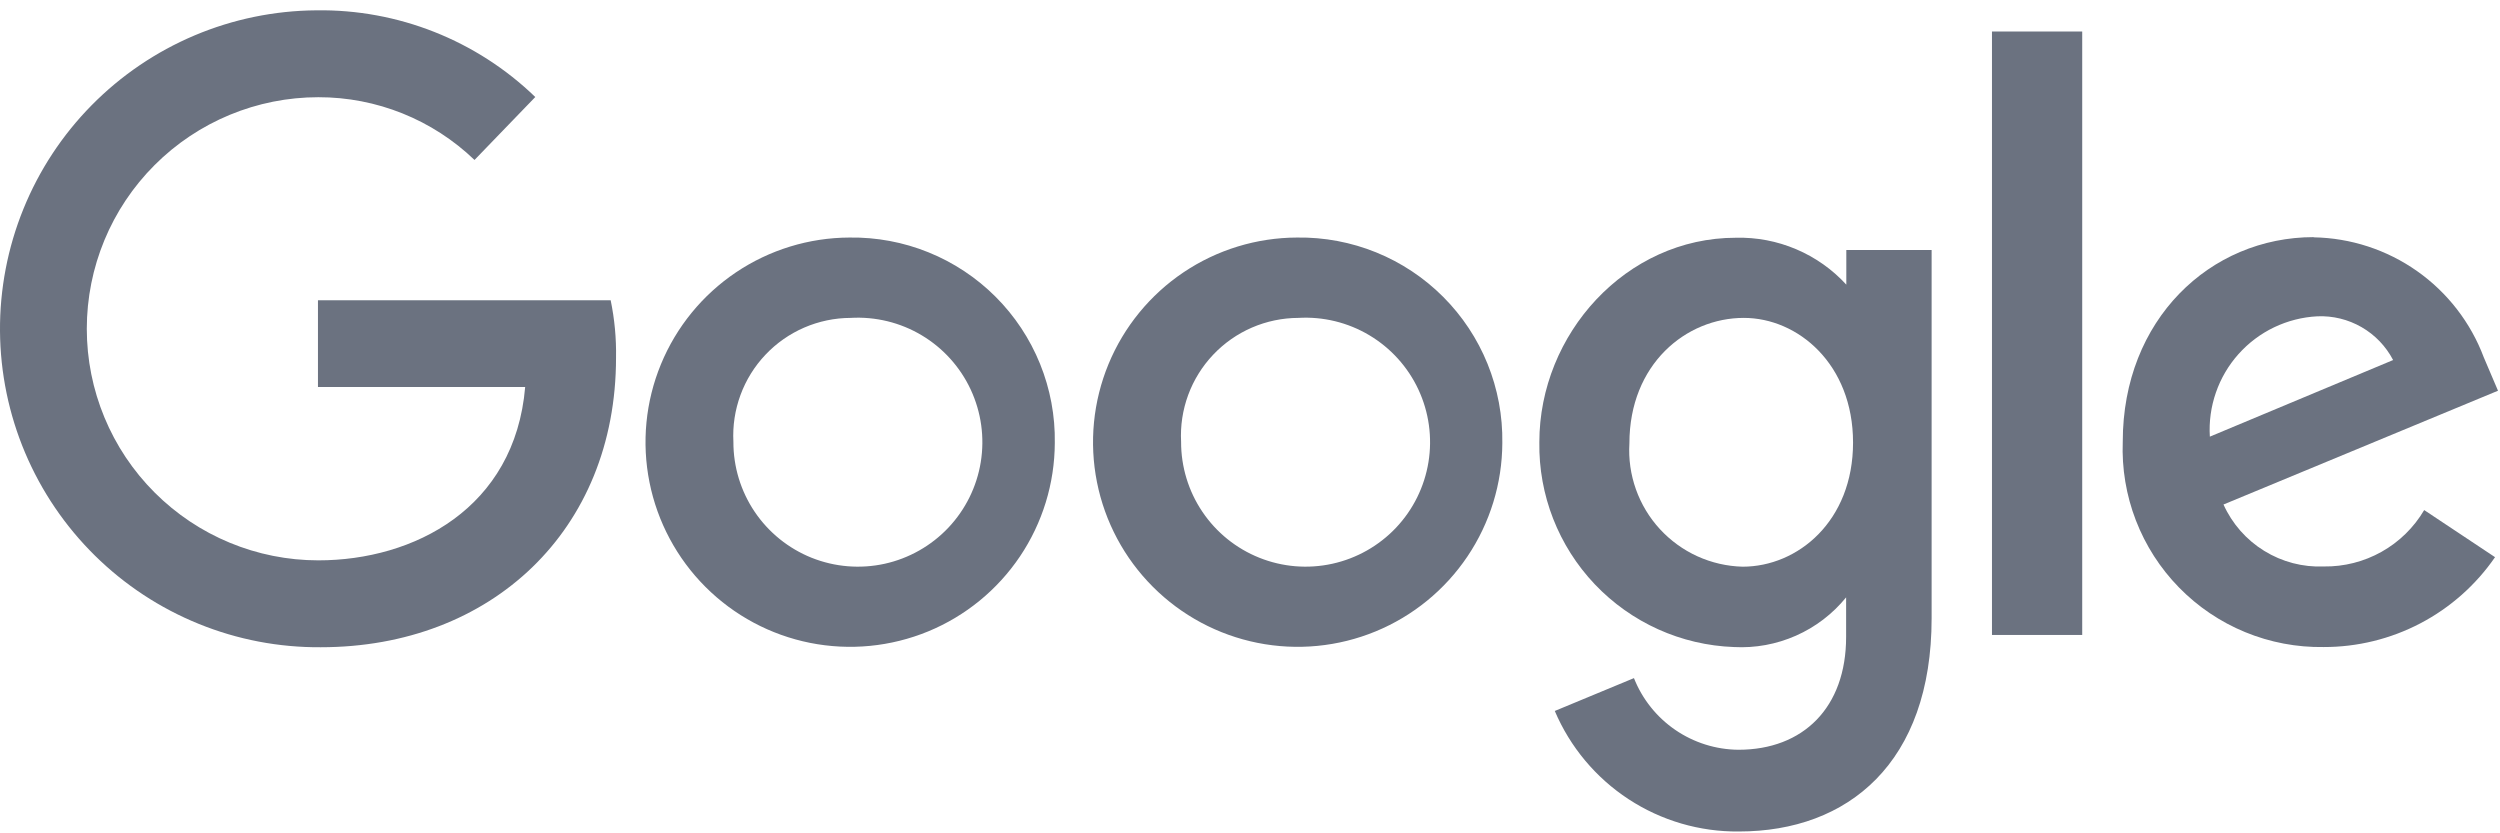
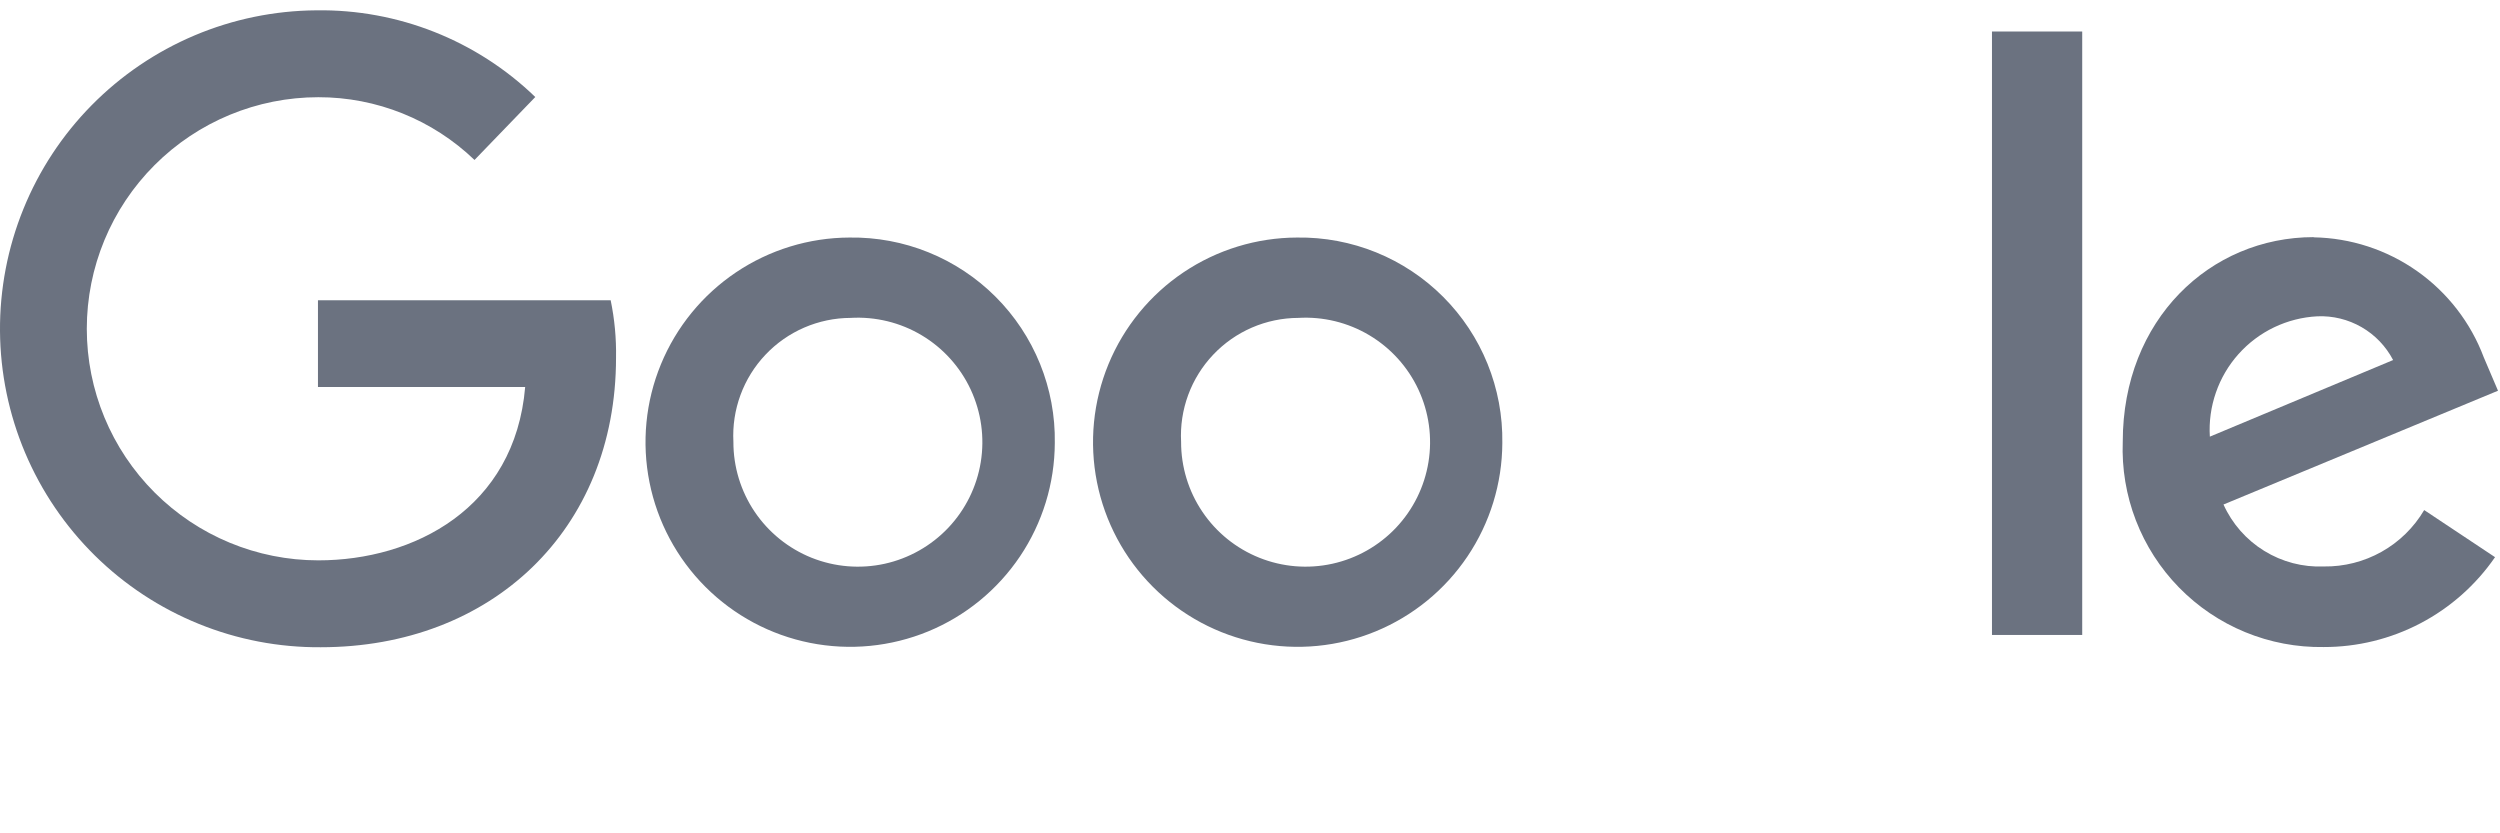
<svg xmlns="http://www.w3.org/2000/svg" width="114" height="38" viewBox="0 0 114 38" fill="none">
  <path d="M27.82 13.693H14.499V17.646H23.948C23.479 23.188 18.867 25.552 14.517 25.552C11.717 25.552 9.031 24.44 7.051 22.459C5.07 20.479 3.958 17.793 3.958 14.993C3.958 12.192 5.07 9.506 7.051 7.526C9.031 5.546 11.717 4.433 14.517 4.433C17.172 4.429 19.724 5.455 21.638 7.294L24.409 4.424C21.733 1.837 18.14 0.415 14.418 0.471C12.511 0.485 10.625 0.874 8.869 1.616C7.112 2.359 5.519 3.44 4.18 4.798C2.841 6.156 1.783 7.764 1.066 9.532C0.349 11.299 -0.013 13.19 0 15.097C0.014 17.003 0.403 18.889 1.145 20.646C1.888 22.402 2.969 23.995 4.327 25.334C5.685 26.673 7.294 27.731 9.061 28.448C10.828 29.166 12.719 29.528 14.626 29.514C22.396 29.514 28.091 24.189 28.091 16.31C28.107 15.432 28.025 14.554 27.847 13.693H27.82Z" fill="#6B7280" />
  <path d="M38.731 10.832C36.889 10.839 35.09 11.392 33.56 12.42C32.031 13.448 30.841 14.906 30.139 16.61C29.437 18.313 29.255 20.187 29.617 21.994C29.978 23.8 30.866 25.46 32.169 26.763C33.472 28.066 35.131 28.954 36.938 29.315C38.745 29.676 40.618 29.494 42.322 28.793C44.026 28.091 45.483 26.9 46.512 25.371C47.54 23.842 48.092 22.043 48.099 20.2C48.119 18.965 47.89 17.738 47.426 16.592C46.962 15.447 46.273 14.406 45.399 13.533C44.525 12.659 43.485 11.97 42.339 11.506C41.194 11.042 39.967 10.813 38.731 10.832ZM38.785 14.496C39.921 14.43 41.051 14.705 42.028 15.288C43.005 15.871 43.784 16.734 44.265 17.766C44.745 18.797 44.905 19.949 44.723 21.072C44.541 22.195 44.026 23.237 43.244 24.064C42.462 24.89 41.45 25.463 40.339 25.708C39.228 25.952 38.069 25.857 37.012 25.435C35.956 25.012 35.051 24.282 34.414 23.339C33.778 22.396 33.439 21.284 33.443 20.146C33.405 19.42 33.515 18.694 33.766 18.012C34.017 17.329 34.404 16.705 34.904 16.177C35.403 15.648 36.005 15.227 36.672 14.938C37.34 14.649 38.058 14.499 38.785 14.496Z" fill="#6B7280" />
  <path d="M59.147 10.832C57.304 10.837 55.504 11.388 53.973 12.415C52.443 13.443 51.251 14.9 50.548 16.603C49.845 18.307 49.662 20.18 50.022 21.988C50.382 23.795 51.269 25.456 52.572 26.759C53.874 28.063 55.534 28.952 57.341 29.314C59.148 29.676 61.022 29.495 62.726 28.793C64.43 28.092 65.889 26.901 66.917 25.372C67.946 23.843 68.499 22.043 68.506 20.2C68.525 18.965 68.296 17.739 67.833 16.594C67.37 15.45 66.681 14.409 65.808 13.536C64.936 12.662 63.896 11.973 62.752 11.508C61.608 11.044 60.382 10.814 59.147 10.832ZM59.201 14.496C60.337 14.429 61.466 14.705 62.443 15.288C63.42 15.871 64.2 16.734 64.68 17.765C65.161 18.797 65.32 19.948 65.138 21.072C64.956 22.195 64.441 23.237 63.659 24.064C62.877 24.89 61.865 25.463 60.754 25.707C59.643 25.952 58.484 25.857 57.428 25.434C56.371 25.012 55.466 24.282 54.83 23.339C54.193 22.396 53.855 21.284 53.858 20.146C53.82 19.42 53.93 18.694 54.181 18.011C54.432 17.329 54.819 16.705 55.319 16.177C55.819 15.648 56.42 15.227 57.087 14.938C57.755 14.649 58.474 14.499 59.201 14.496V14.496Z" fill="#6B7280" />
-   <path d="M79.156 10.841C74.138 10.841 70.194 15.236 70.194 20.164C70.157 22.572 71.066 24.899 72.724 26.645C74.383 28.391 76.659 29.418 79.066 29.505C80.037 29.558 81.007 29.38 81.897 28.986C82.786 28.593 83.57 27.994 84.183 27.24V29.045C84.183 32.267 82.225 34.189 79.274 34.189C78.245 34.181 77.241 33.865 76.392 33.283C75.543 32.701 74.887 31.879 74.508 30.922L70.898 32.42C71.597 34.064 72.767 35.464 74.261 36.442C75.755 37.42 77.506 37.934 79.292 37.916C84.283 37.916 88.082 34.776 88.082 28.187V11.4H84.192V12.98C83.555 12.284 82.775 11.734 81.906 11.365C81.038 10.996 80.1 10.817 79.156 10.841V10.841ZM79.517 14.496C81.981 14.496 84.499 16.599 84.499 20.182C84.499 23.765 81.981 25.841 79.463 25.841C78.751 25.823 78.05 25.661 77.402 25.367C76.753 25.072 76.171 24.649 75.689 24.125C75.207 23.6 74.836 22.984 74.598 22.313C74.359 21.641 74.258 20.929 74.301 20.218C74.301 16.608 76.882 14.496 79.517 14.496V14.496Z" fill="#6B7280" />
  <path d="M105.507 10.813C100.778 10.813 96.798 14.577 96.798 20.136C96.751 21.362 96.954 22.584 97.395 23.727C97.837 24.872 98.506 25.914 99.363 26.79C100.221 27.667 101.247 28.36 102.381 28.826C103.515 29.293 104.732 29.524 105.958 29.505C107.496 29.508 109.011 29.136 110.373 28.422C111.734 27.708 112.902 26.673 113.774 25.407L110.543 23.259C110.075 24.053 109.405 24.71 108.601 25.161C107.798 25.613 106.889 25.844 105.967 25.831C105.01 25.871 104.062 25.623 103.247 25.119C102.431 24.616 101.785 23.88 101.391 23.006L113.909 17.817L113.259 16.292C112.663 14.707 111.604 13.339 110.22 12.363C108.836 11.388 107.191 10.851 105.498 10.822L105.507 10.813ZM105.669 14.424C106.375 14.393 107.076 14.565 107.688 14.918C108.3 15.271 108.799 15.791 109.126 16.418L100.769 19.911C100.727 19.228 100.821 18.544 101.046 17.898C101.27 17.252 101.62 16.656 102.076 16.146C102.531 15.636 103.083 15.221 103.7 14.925C104.317 14.63 104.986 14.459 105.669 14.424V14.424Z" fill="#6B7280" />
  <path d="M90.834 28.954H94.949V1.437H90.834V28.954Z" fill="#6B7280" />
</svg>